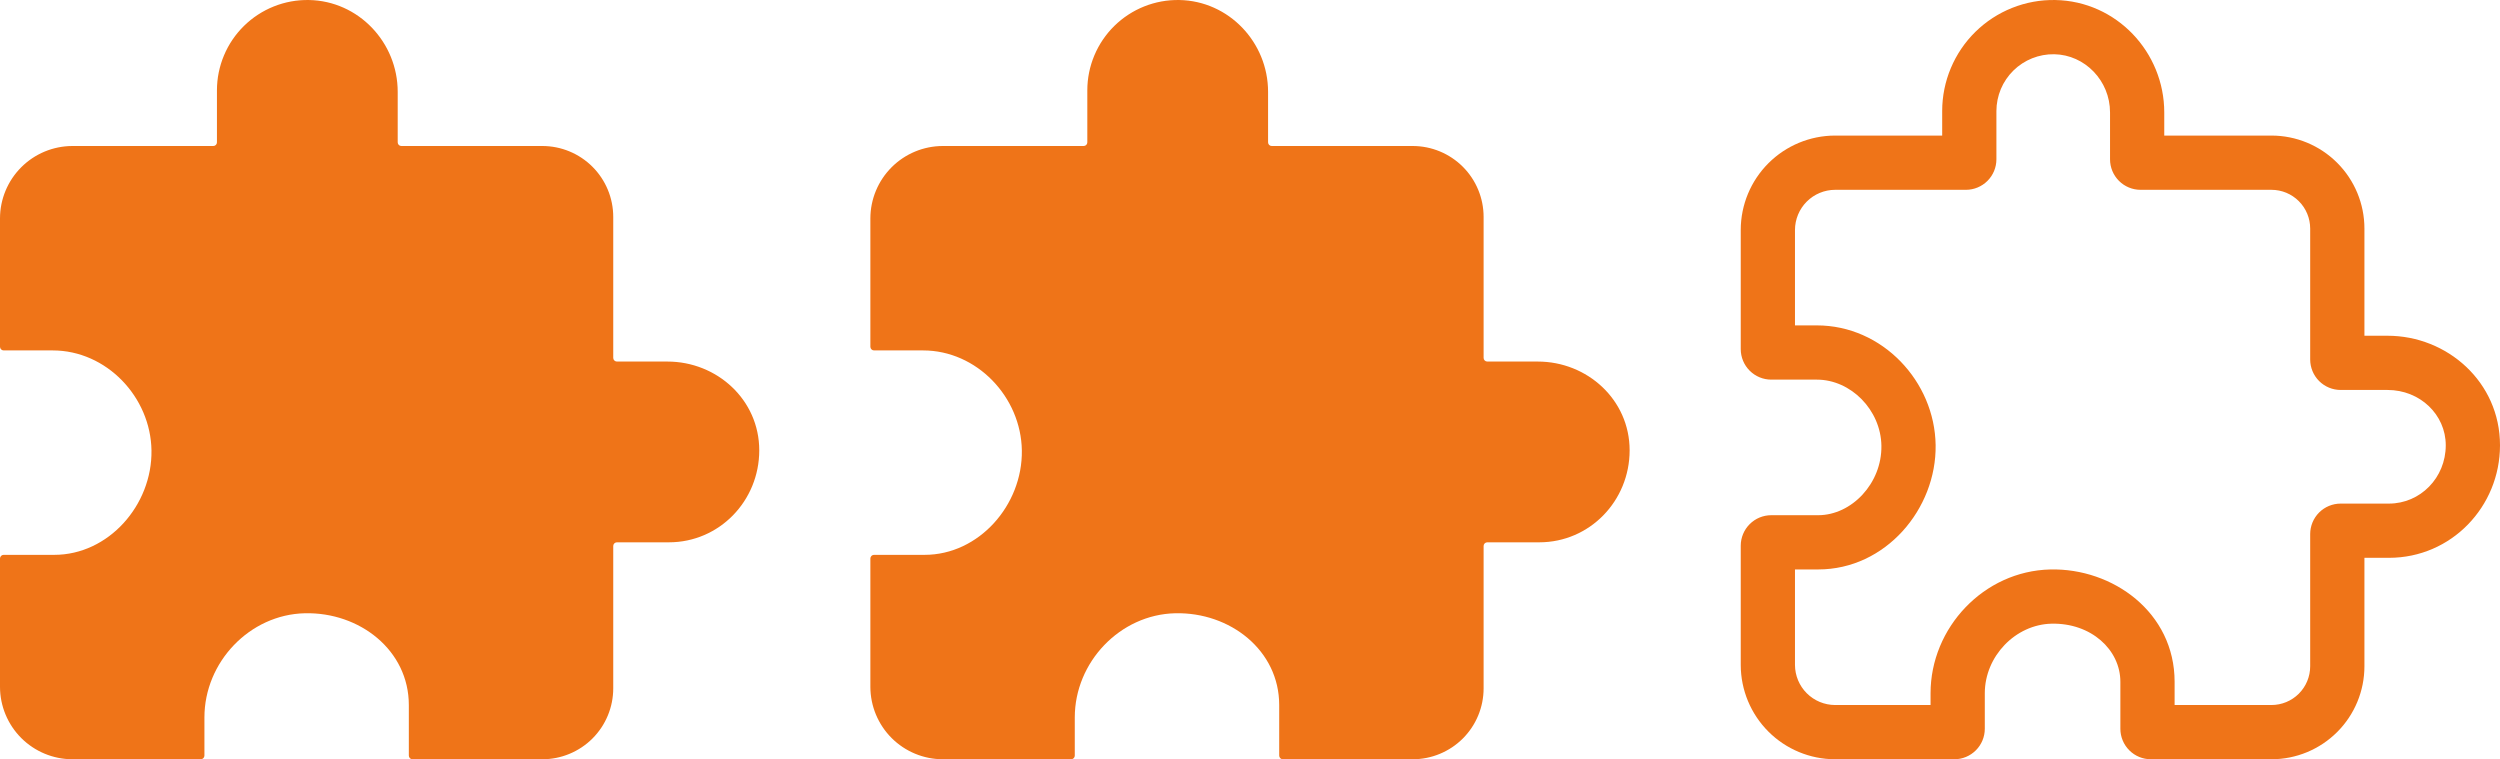
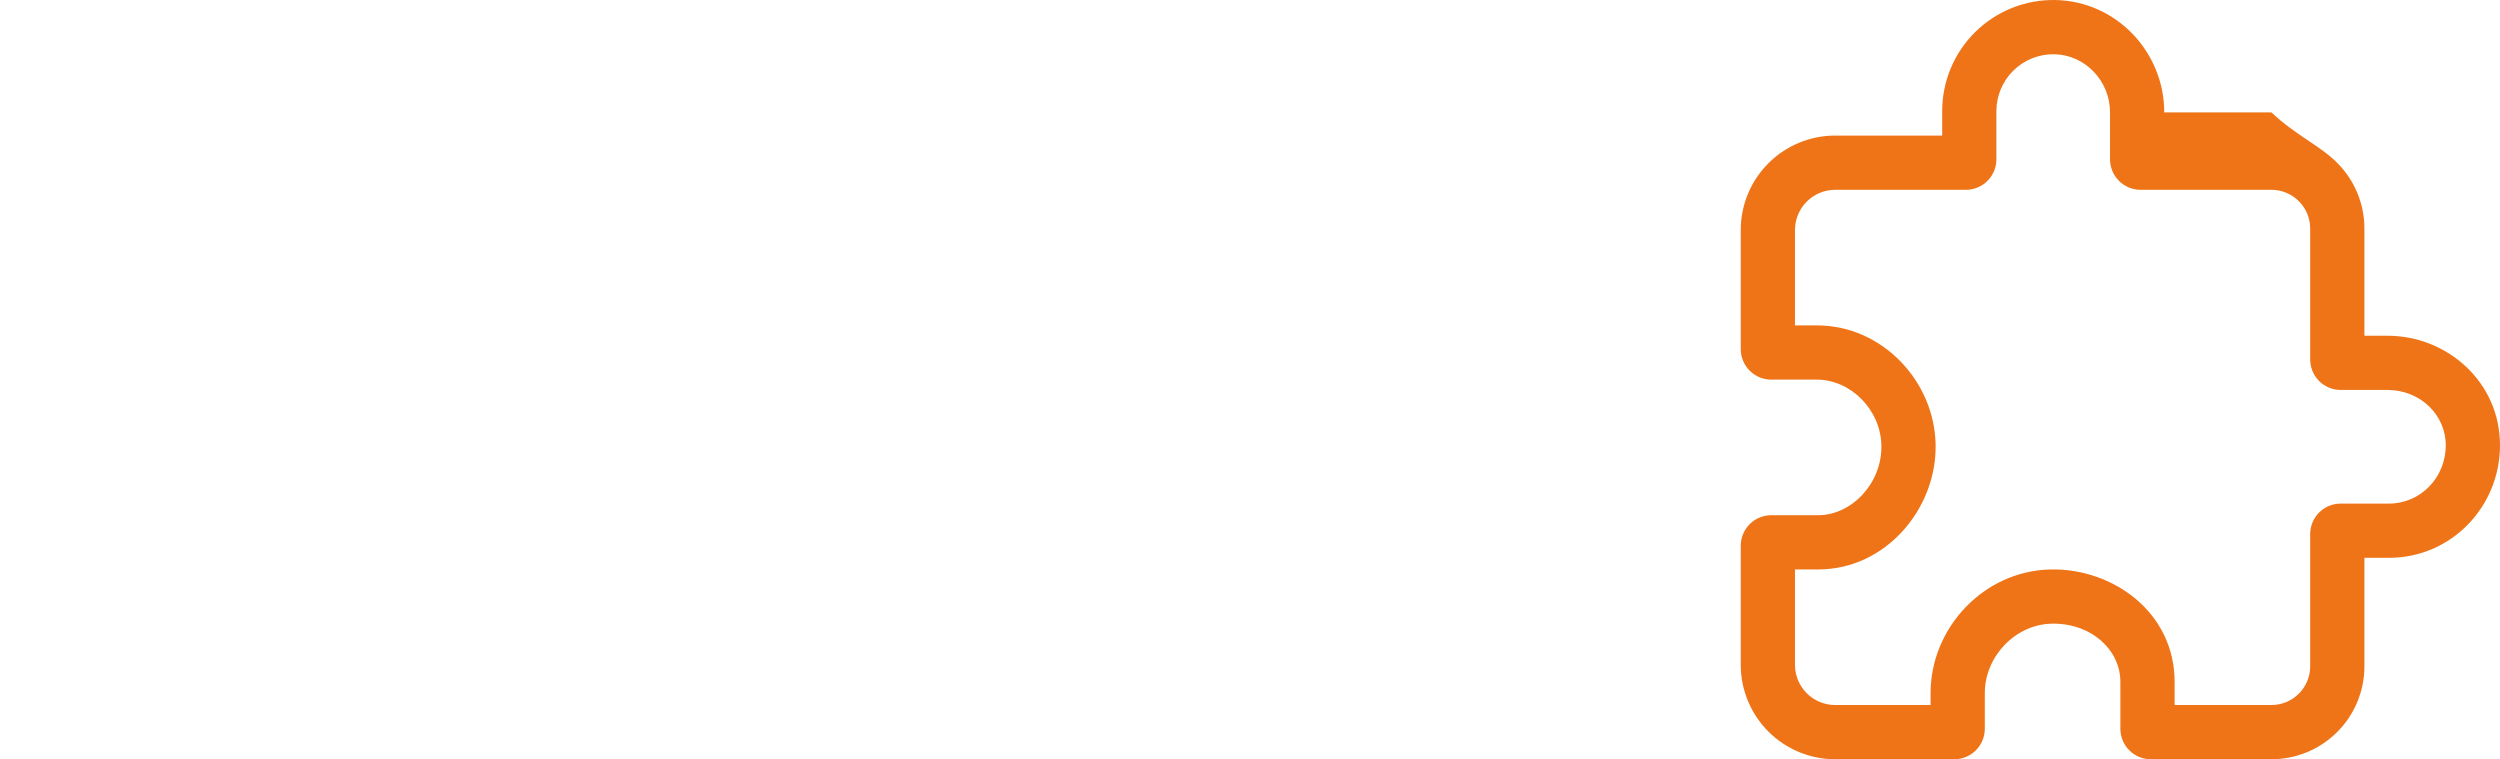
<svg xmlns="http://www.w3.org/2000/svg" width="135" height="41" viewBox="0 0 135 41" fill="none">
-   <path d="M36.039 19.524H33.312C33.26 19.524 33.21 19.503 33.173 19.466C33.136 19.43 33.115 19.379 33.115 19.327V11.714C33.115 10.699 32.712 9.724 31.994 9.006C31.275 8.288 30.301 7.884 29.285 7.884H21.673C21.621 7.884 21.57 7.864 21.534 7.827C21.497 7.79 21.476 7.74 21.476 7.687V4.961C21.476 2.286 19.357 0.047 16.682 0.001C16.034 -0.011 15.39 0.107 14.788 0.347C14.186 0.587 13.638 0.945 13.175 1.399C12.713 1.853 12.345 2.395 12.095 2.993C11.844 3.591 11.715 4.232 11.715 4.88V7.687C11.715 7.74 11.694 7.79 11.657 7.827C11.62 7.864 11.57 7.884 11.518 7.884H3.905C2.87 7.888 1.879 8.3 1.147 9.032C0.416 9.763 0.003 10.755 0 11.789V18.726C0 18.778 0.021 18.828 0.058 18.865C0.095 18.902 0.145 18.923 0.197 18.923H2.849C5.744 18.923 8.14 21.434 8.18 24.329C8.222 27.273 5.863 29.962 2.928 29.962H0.197C0.145 29.962 0.095 29.982 0.058 30.019C0.021 30.056 0 30.106 0 30.159V37.095C0.003 38.13 0.416 39.121 1.147 39.853C1.879 40.584 2.87 40.997 3.905 41H10.841C10.894 41 10.944 40.979 10.981 40.942C11.018 40.905 11.039 40.855 11.039 40.803V38.74C11.039 35.756 13.478 33.186 16.459 33.116C19.426 33.047 22.077 35.118 22.077 38.072V40.803C22.077 40.855 22.098 40.905 22.135 40.942C22.172 40.979 22.222 41 22.274 41H29.285C30.301 41 31.275 40.596 31.994 39.878C32.712 39.16 33.115 38.186 33.115 37.17V29.483C33.115 29.43 33.136 29.38 33.173 29.343C33.21 29.306 33.26 29.285 33.312 29.285H36.119C38.843 29.285 41 27.051 41 24.318C41 21.585 38.714 19.524 36.039 19.524Z" fill="#EF7418" />
-   <path d="M83.039 19.524H80.312C80.26 19.524 80.21 19.503 80.173 19.466C80.136 19.43 80.115 19.379 80.115 19.327V11.714C80.115 10.699 79.712 9.724 78.994 9.006C78.275 8.288 77.301 7.884 76.285 7.884H68.673C68.621 7.884 68.57 7.864 68.534 7.827C68.496 7.79 68.476 7.74 68.476 7.687V4.961C68.476 2.286 66.357 0.047 63.682 0.001C63.034 -0.011 62.39 0.107 61.788 0.347C61.186 0.587 60.638 0.945 60.175 1.399C59.713 1.853 59.346 2.395 59.095 2.993C58.844 3.591 58.715 4.232 58.715 4.88V7.687C58.715 7.74 58.694 7.79 58.657 7.827C58.62 7.864 58.57 7.884 58.517 7.884H50.905C49.87 7.888 48.879 8.3 48.147 9.032C47.416 9.763 47.003 10.755 47 11.789V18.726C47 18.778 47.021 18.828 47.058 18.865C47.095 18.902 47.145 18.923 47.197 18.923H49.849C52.744 18.923 55.14 21.434 55.18 24.329C55.222 27.273 52.863 29.962 49.928 29.962H47.197C47.145 29.962 47.095 29.982 47.058 30.019C47.021 30.056 47 30.106 47 30.159V37.095C47.003 38.13 47.416 39.121 48.147 39.853C48.879 40.584 49.87 40.997 50.905 41H57.841C57.894 41 57.944 40.979 57.981 40.942C58.018 40.905 58.038 40.855 58.038 40.803V38.74C58.038 35.756 60.478 33.186 63.459 33.116C66.426 33.047 69.077 35.118 69.077 38.072V40.803C69.077 40.855 69.098 40.905 69.135 40.942C69.172 40.979 69.222 41 69.274 41H76.285C77.301 41 78.275 40.596 78.994 39.878C79.712 39.16 80.115 38.186 80.115 37.17V29.483C80.115 29.43 80.136 29.38 80.173 29.343C80.21 29.306 80.26 29.285 80.312 29.285H83.119C85.843 29.285 88 27.051 88 24.318C88 21.585 85.713 19.524 83.039 19.524Z" fill="#EF7418" />
-   <path fill-rule="evenodd" clip-rule="evenodd" d="M110.98 0.001C110.184 -0.013 109.393 0.132 108.654 0.427ZM110.929 2.929C110.521 2.922 110.117 2.996 109.738 3.147C109.36 3.298 109.015 3.523 108.725 3.808C108.434 4.094 108.203 4.434 108.045 4.81C107.888 5.186 107.807 5.589 107.806 5.996C107.806 5.996 107.806 5.996 107.806 5.996V8.603C107.806 9.039 107.633 9.458 107.324 9.767C107.015 10.076 106.596 10.25 106.159 10.25H99.093C98.519 10.252 97.97 10.481 97.565 10.886C97.159 11.292 96.931 11.841 96.929 12.414V17.571H98.11C101.651 17.571 104.476 20.599 104.524 24.035C104.573 27.479 101.828 30.75 98.183 30.75H96.929V35.907C96.931 36.48 97.159 37.03 97.565 37.435C97.97 37.84 98.519 38.069 99.093 38.071H104.25V37.437C104.25 33.895 107.125 30.835 110.713 30.751C114.09 30.673 117.429 33.065 117.429 36.817V38.071H122.658C123.213 38.071 123.745 37.851 124.137 37.459C124.53 37.066 124.75 36.534 124.75 35.979V28.841C124.75 28.404 124.924 27.985 125.232 27.676C125.541 27.367 125.96 27.194 126.397 27.194H129.004C130.692 27.194 132.071 25.806 132.071 24.045C132.071 22.392 130.682 21.058 128.929 21.058H126.397C125.96 21.058 125.541 20.885 125.232 20.576C124.924 20.267 124.75 19.848 124.75 19.411V12.342C124.75 11.787 124.53 11.255 124.137 10.863C123.745 10.47 123.213 10.25 122.658 10.25H115.589C115.152 10.25 114.733 10.076 114.424 9.767C114.115 9.458 113.942 9.039 113.942 8.603V6.071C113.942 4.354 112.582 2.958 110.929 2.929ZM110.98 0.001C114.294 0.059 116.87 2.821 116.87 6.071V7.321H122.658C123.989 7.321 125.266 7.85 126.208 8.792C127.15 9.733 127.679 11.01 127.679 12.342V18.13H128.929C132.143 18.13 135 20.623 135 24.045C135 27.36 132.373 30.122 129.004 30.122H127.679V35.979C127.679 37.311 127.15 38.588 126.208 39.529C125.266 40.471 123.989 41 122.658 41H116.147C115.71 41 115.291 40.827 114.982 40.517C114.674 40.209 114.5 39.79 114.5 39.353V36.817C114.5 35.083 112.915 33.63 110.782 33.679C108.833 33.725 107.179 35.437 107.179 37.437V39.353C107.179 39.79 107.005 40.209 106.696 40.517C106.387 40.827 105.968 41 105.531 41H99.09L99.086 41C97.738 40.996 96.447 40.459 95.494 39.506C94.541 38.553 94.004 37.262 94 35.914L94 35.91V29.469C94 29.032 94.174 28.613 94.483 28.304C94.791 27.995 95.21 27.821 95.647 27.821H98.183C99.99 27.821 101.625 26.099 101.596 24.076C101.569 22.136 99.945 20.5 98.11 20.5H95.647C95.21 20.5 94.791 20.326 94.483 20.017C94.174 19.709 94 19.29 94 18.853V12.407C94.004 11.059 94.541 9.768 95.494 8.815C96.447 7.862 97.738 7.325 99.086 7.321L99.09 7.321L104.878 7.321V5.996C104.878 5.2 105.037 4.411 105.345 3.677C105.653 2.943 106.104 2.277 106.672 1.719C107.24 1.161 107.914 0.722 108.654 0.427" fill="#EF7418" />
+   <path fill-rule="evenodd" clip-rule="evenodd" d="M110.98 0.001C110.184 -0.013 109.393 0.132 108.654 0.427ZM110.929 2.929C110.521 2.922 110.117 2.996 109.738 3.147C109.36 3.298 109.015 3.523 108.725 3.808C108.434 4.094 108.203 4.434 108.045 4.81C107.888 5.186 107.807 5.589 107.806 5.996C107.806 5.996 107.806 5.996 107.806 5.996V8.603C107.806 9.039 107.633 9.458 107.324 9.767C107.015 10.076 106.596 10.25 106.159 10.25H99.093C98.519 10.252 97.97 10.481 97.565 10.886C97.159 11.292 96.931 11.841 96.929 12.414V17.571H98.11C101.651 17.571 104.476 20.599 104.524 24.035C104.573 27.479 101.828 30.75 98.183 30.75H96.929V35.907C96.931 36.48 97.159 37.03 97.565 37.435C97.97 37.84 98.519 38.069 99.093 38.071H104.25V37.437C104.25 33.895 107.125 30.835 110.713 30.751C114.09 30.673 117.429 33.065 117.429 36.817V38.071H122.658C123.213 38.071 123.745 37.851 124.137 37.459C124.53 37.066 124.75 36.534 124.75 35.979V28.841C124.75 28.404 124.924 27.985 125.232 27.676C125.541 27.367 125.96 27.194 126.397 27.194H129.004C130.692 27.194 132.071 25.806 132.071 24.045C132.071 22.392 130.682 21.058 128.929 21.058H126.397C125.96 21.058 125.541 20.885 125.232 20.576C124.924 20.267 124.75 19.848 124.75 19.411V12.342C124.75 11.787 124.53 11.255 124.137 10.863C123.745 10.47 123.213 10.25 122.658 10.25H115.589C115.152 10.25 114.733 10.076 114.424 9.767C114.115 9.458 113.942 9.039 113.942 8.603V6.071C113.942 4.354 112.582 2.958 110.929 2.929ZM110.98 0.001C114.294 0.059 116.87 2.821 116.87 6.071H122.658C123.989 7.321 125.266 7.85 126.208 8.792C127.15 9.733 127.679 11.01 127.679 12.342V18.13H128.929C132.143 18.13 135 20.623 135 24.045C135 27.36 132.373 30.122 129.004 30.122H127.679V35.979C127.679 37.311 127.15 38.588 126.208 39.529C125.266 40.471 123.989 41 122.658 41H116.147C115.71 41 115.291 40.827 114.982 40.517C114.674 40.209 114.5 39.79 114.5 39.353V36.817C114.5 35.083 112.915 33.63 110.782 33.679C108.833 33.725 107.179 35.437 107.179 37.437V39.353C107.179 39.79 107.005 40.209 106.696 40.517C106.387 40.827 105.968 41 105.531 41H99.09L99.086 41C97.738 40.996 96.447 40.459 95.494 39.506C94.541 38.553 94.004 37.262 94 35.914L94 35.91V29.469C94 29.032 94.174 28.613 94.483 28.304C94.791 27.995 95.21 27.821 95.647 27.821H98.183C99.99 27.821 101.625 26.099 101.596 24.076C101.569 22.136 99.945 20.5 98.11 20.5H95.647C95.21 20.5 94.791 20.326 94.483 20.017C94.174 19.709 94 19.29 94 18.853V12.407C94.004 11.059 94.541 9.768 95.494 8.815C96.447 7.862 97.738 7.325 99.086 7.321L99.09 7.321L104.878 7.321V5.996C104.878 5.2 105.037 4.411 105.345 3.677C105.653 2.943 106.104 2.277 106.672 1.719C107.24 1.161 107.914 0.722 108.654 0.427" fill="#EF7418" />
</svg>